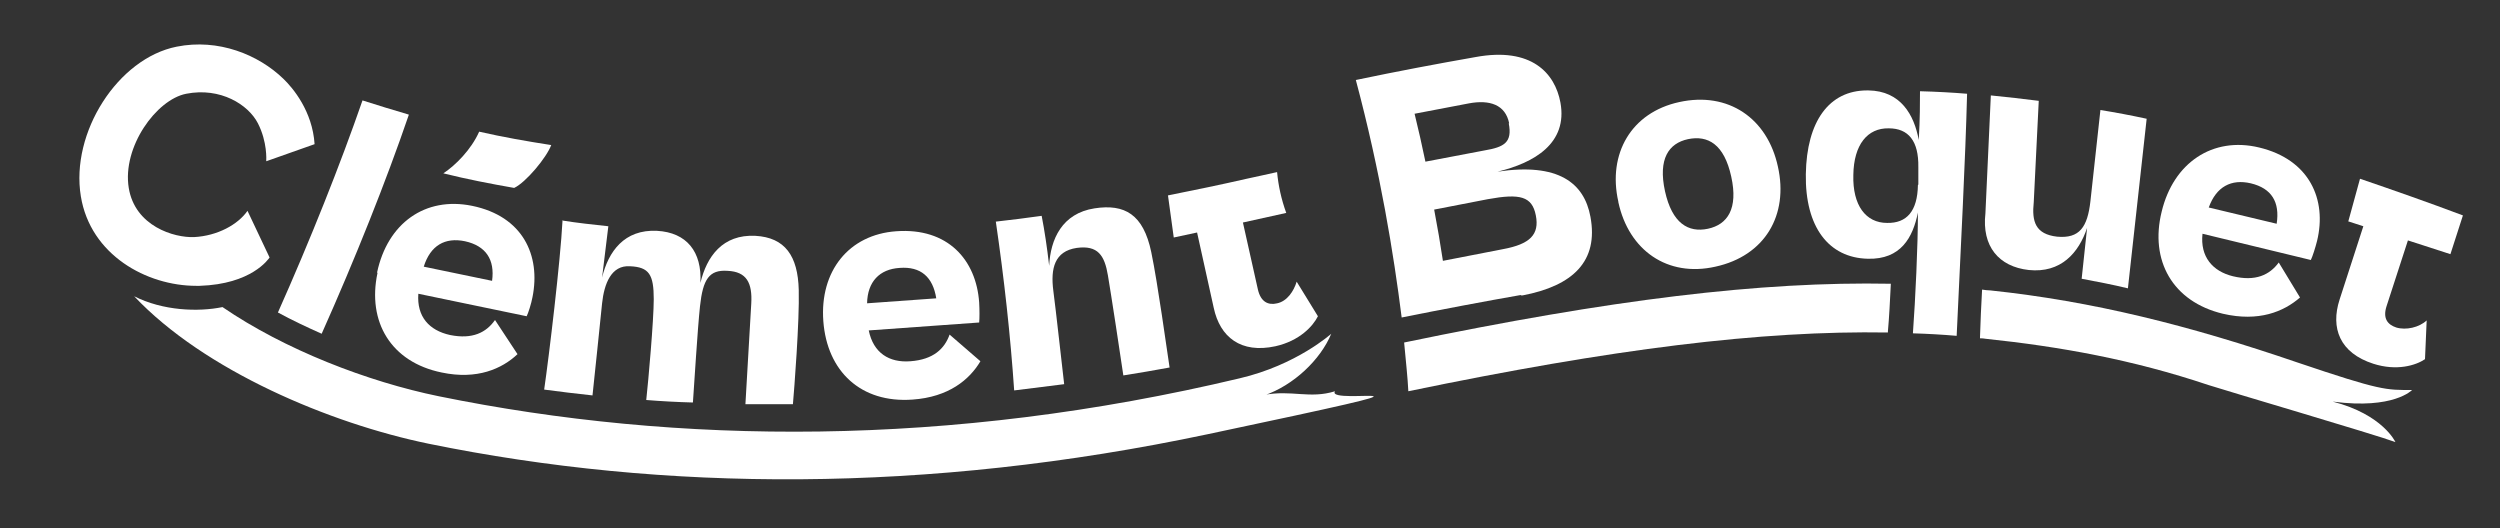
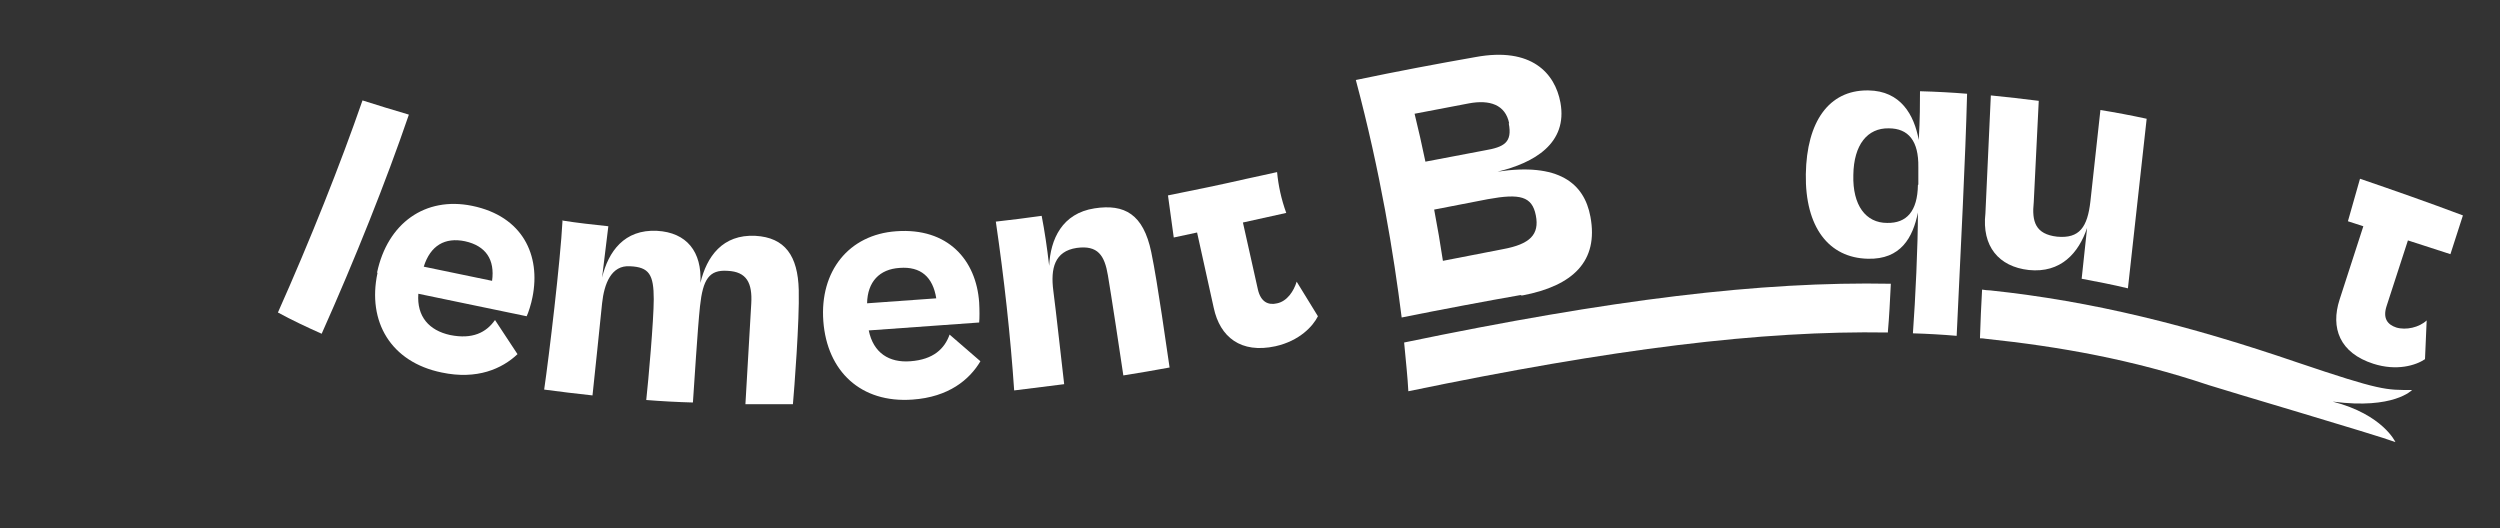
<svg xmlns="http://www.w3.org/2000/svg" version="1.1" viewBox="0 0 600 126.8">
  <rect x="0" y="0" width="600" height="126.8" fill="#333333" stroke="none" />
  <defs>
    <style>
      .cls-1 {
        fill: #fff;
      }
    </style>
  </defs>
  <g>
    <g id="Calque_1">
-       <path id="c" class="cls-1" d="M63.9,38.6c0-.2.3-4.5-2-9s-9-8.7-17.2-7.1c-7.2,1.4-15.4,12.8-13.8,22.6,1.5,9.2,10.9,12,15.7,11.8,5.6-.3,10.5-3,12.8-6.3l5.3,11.2c-.3.4-4.3,6.4-16.8,6.8-.3,0-.5,0-.8,0-11.9,0-25.4-7.4-27.7-21.5-2.5-15.3,8.9-33.1,23-35.9,10-2,19.6,1.9,25.6,7.7,2.3,2.2,7,7.8,7.5,15.7l-11.6,4.1Z" />
      <path id="l" class="cls-1" d="M98.1,27.5c-3.7-1.1-7.4-2.2-11.1-3.4-5.3,15.3-12.5,33.4-20.3,50.9,3.3,1.8,6.9,3.5,10.5,5.1,8-17.9,15.5-36.7,20.9-52.5Z" />
      <path id="e" class="cls-1" d="M90.5,65.4c2.5-11.8,11.5-18.3,22.8-16,12.2,2.5,16.5,11.9,14.5,21.9-.3,1.6-1,3.8-1.4,4.6l-26-5.4c-.4,5.5,2.6,8.8,7.6,9.9,5.4,1.1,8.7-.6,10.8-3.6l5.4,8.2c-3.7,3.5-9.7,6.2-18.2,4.4-12.2-2.5-17.9-12.2-15.4-23.9ZM101.7,64l16.4,3.4c.7-5.1-1.5-8.4-6.5-9.5-4.8-1-8.3,1-9.9,6.1Z" />
      <path id="m" class="cls-1" d="M135,53c-.5,9.6-3.2,32.2-4.4,40.5,3.9.5,7.7,1,11.6,1.4.4-3.8,1.9-18,2.3-22.1.5-4.7,2.2-9.2,6.7-8.9,4.6.2,5.7,2,5.7,7.9,0,5-1.3,19.7-1.8,24.2,3.7.3,7.5.5,11.2.6.3-4.1,1.1-17.5,1.7-23.1.7-6.5,2.2-8.8,6.6-8.5,4.6.2,6,2.9,5.7,7.9l-1.4,24.1c3.8,0,7.6,0,11.4,0,.3-3.3,1.6-20.1,1.4-27.4-.2-8.2-3.3-12.6-10.4-13-7.9-.4-11.7,5-13.2,11.3.4-7.5-3.3-12.1-10.4-12.5-7.9-.4-11.7,5-13.2,11.2l1.5-12.3c-3.7-.4-7.5-.8-11.2-1.4Z" />
      <path id="e-2" data-name="e" class="cls-1" d="M197.6,77.1c-.9-12,6.1-20.8,17.5-21.6,12.4-.9,19.2,6.9,19.9,17.1.1,1.7.1,3.9,0,4.8l-26.5,1.9c1.1,5.4,4.9,7.8,10,7.4,5.5-.4,8.2-3,9.4-6.4l7.4,6.4c-2.6,4.4-7.6,8.6-16.3,9.2-12.4.9-20.5-6.8-21.4-18.8ZM208,72.8l16.7-1.2c-.8-5.1-3.7-7.7-8.8-7.3-4.8.3-7.7,3.3-7.8,8.5Z" />
      <path id="n" class="cls-1" d="M238.9,53.2c3.7-.4,7.5-.9,11.1-1.4.7,3.6,1.3,7.6,1.8,12,.3-6.4,3.1-12.6,10.9-13.8,7.2-1.1,11.7,1.4,13.6,10.5,1.6,7.7,3.7,23.2,4.4,27.7-3.7.7-7.4,1.3-11.1,1.9-.6-4.2-3-19.9-3.7-24-.8-4.8-2.4-7.3-7.5-6.6-5.3.8-6.3,4.9-5.6,10.3.6,4.5,2.1,18.2,2.6,22.4-4,.5-8,1-12,1.5-.9-13.2-2.4-26.8-4.4-40.5Z" />
-       <path id="o" class="cls-1" d="M388.4,48.4c-2.6-11.5,3.1-21.4,14.6-23.9,11.8-2.6,21.2,3.9,23.7,15.5,2.6,11.6-3.1,21.4-15,24-11.5,2.6-20.8-3.9-23.3-15.5ZM415.5,42.4c-1.7-7.8-5.6-10-10.4-9-4.6,1-7.2,4.7-5.5,12.5,1.7,7.7,5.6,10,10.3,9,4.7-1,7.3-4.8,5.6-12.5Z" />
      <path id="q" class="cls-1" d="M460.8,21.9c0,2.6,0,6.7-.3,11.7-1.1-6-4.3-11.8-12.1-11.9-.1,0-.2,0-.3,0-9.1,0-14.5,7.4-14.7,20.1-.2,12.7,5.5,20.1,14.9,20.3,7.9.2,10.8-5.1,12-11.1,0,8-.6,20.7-1.2,29,3.5.1,7,.3,10.5.6,1-21.5,2.1-42.3,2.5-58.1-3.7-.3-7.4-.5-11.2-.6ZM460.3,44.4c-.1,6.3-2.7,9.2-7.4,9.1-5.1,0-8.3-4.2-8.1-11.5.1-7.3,3.4-11.3,8.5-11.2,4.7,0,7.2,3,7.1,9.3v4.2Z" />
      <path id="u" class="cls-1" d="M504.1,26.4l-2.4,21.9c-.7,6.2-2.6,9-8,8.5-5.2-.6-6.1-3.6-5.6-8.3l1.2-24.3c-3.8-.5-7.7-.9-11.5-1.3l-1.3,28.3c-.9,7.9,3.2,12.8,10.4,13.6,7.7.8,12-4.1,14-10.1l-1.3,12.2c3.7.7,7.4,1.4,11.1,2.3l4.5-40.7c-3.7-.8-7.4-1.5-11.1-2.1Z" />
-       <path id="e-3" data-name="e" class="cls-1" d="M518.8,50.8c2.8-11.7,12.2-18.1,23.4-15.4,12.1,2.9,16.3,12.5,13.9,22.4-.4,1.6-1.1,3.8-1.5,4.6l-26-6.3c-.6,5.5,2.4,9,7.3,10.2,5.4,1.3,8.8-.3,11-3.3l5.1,8.4c-3.9,3.4-9.9,5.9-18.5,3.9-12.1-2.9-17.6-12.8-14.7-24.5ZM530.1,49.8l16.3,3.9c.8-5.2-1.2-8.5-6.2-9.7-4.7-1.1-8.3.8-10.1,5.8Z" />
      <path class="cls-1" d="M365,70.9h.4c12.1-2.3,18.3-8.2,16.3-18.9-1.5-8.1-7.7-13-22.3-10.8,8.8-2.1,16.9-6.8,15.1-16.6-1.3-7-6.9-13.4-20.4-10.9-9.1,1.6-18.7,3.4-28.7,5.5,5.9,22.1,9.1,41.9,11,57,9.4-1.9,20.6-4,28.6-5.4ZM368.6,51.7c.9,4.6-1.4,6.9-7.9,8.1l-14.4,2.8c-.6-4-1.3-8.1-2.1-12.3l12.9-2.5h0c7.7-1.4,10.6-.7,11.5,3.9ZM362.1,29.6c.9,4.6-1.1,5.7-5.8,6.5l-14.2,2.7c-.8-3.9-1.7-7.8-2.6-11.5l13.1-2.5c4.9-.9,8.7.3,9.6,4.8Z" />
      <path class="cls-1" d="M337,82.3c.2,2.2.4,4.4.6,6.3s.3,3.7.4,5.3c49.2-10.2,84.6-14.6,115.1-14.1v-.3c.3-3.3.5-7.3.7-11.4-31.3-.6-67.2,3.8-116.8,14.1Z" />
      <path id="t" class="cls-1" d="M280.3,46.8h0s1.4,10.2,1.4,10.2l5.6-1.2,4,18.1c1.5,7,6.5,11,14.8,9.2,5.8-1.3,9-4.8,10.2-7.2l-5.1-8.3c-.7,2.3-2.3,4.7-4.7,5.2-2.1.5-3.9-.3-4.6-3.3l-3.6-16.1,10.4-2.3c-1.2-3.3-1.9-6.6-2.2-9.8-2.4.5-4.8,1.1-7.3,1.6-6.1,1.4-12.4,2.7-18.9,4Z" />
-       <path id="t-2" data-name="t" class="cls-1" d="M563.5,53.1l3.7,1.2-5.7,17.6c-2.2,6.8,0,12.8,8.1,15.4,5.6,1.8,10.2.4,12.4-1.1l.4-9.3c-1.8,1.7-5,2.4-7.3,1.7-2.1-.7-3.3-2.2-2.3-5.2l5.1-15.7,10.2,3.3,3-9.3c-8.5-3.2-16.8-6.1-24.7-8.8l-2.8,10.2Z" />
-       <path class="cls-1" d="M303.4,94.9c7-2.4,13.5-8.5,16.1-14.8,0,0-8.3,7.5-22,10.7-69.7,16.6-134.8,16-192.2,4.3-17.1-3.5-37-11.2-51.9-21.4-5.8,1.2-14.3.9-21.2-2.6,16.8,17.8,46.9,30.5,70.7,35.4,56.3,11.5,119.4,12,187-2.3s28-6.6,30.5-10.3c-6.1,1.9-10.4-.4-17.1.9Z" />
-       <path class="cls-1" d="M132.2,34.8c-5.8-.9-11.5-1.9-17.2-3.2-1.9,4.3-5.7,8.1-8.6,10,5.6,1.4,11.3,2.5,17,3.5,2.8-1.3,7.8-7.3,8.9-10.3Z" />
+       <path id="t-2" data-name="t" class="cls-1" d="M563.5,53.1l3.7,1.2-5.7,17.6c-2.2,6.8,0,12.8,8.1,15.4,5.6,1.8,10.2.4,12.4-1.1l.4-9.3c-1.8,1.7-5,2.4-7.3,1.7-2.1-.7-3.3-2.2-2.3-5.2l5.1-15.7,10.2,3.3,3-9.3c-8.5-3.2-16.8-6.1-24.7-8.8Z" />
      <path class="cls-1" d="M560,96.4c14.5,1.9,18.9-2.8,18.9-2.8-6.3,0-7.4.2-27.5-6.6-26-8.9-49.1-14.7-73.7-17.3-.7,0-1.3-.1-2-.2-.2,3.8-.4,7.6-.5,11.4v.3c.4,0,.9,0,1.3.1,18,1.9,35.3,5,53.5,11.1,3.3,1.1,40.4,12,44.9,13.7,0,0-3-6.6-15-9.7Z" />
    </g>
  </g>
</svg>